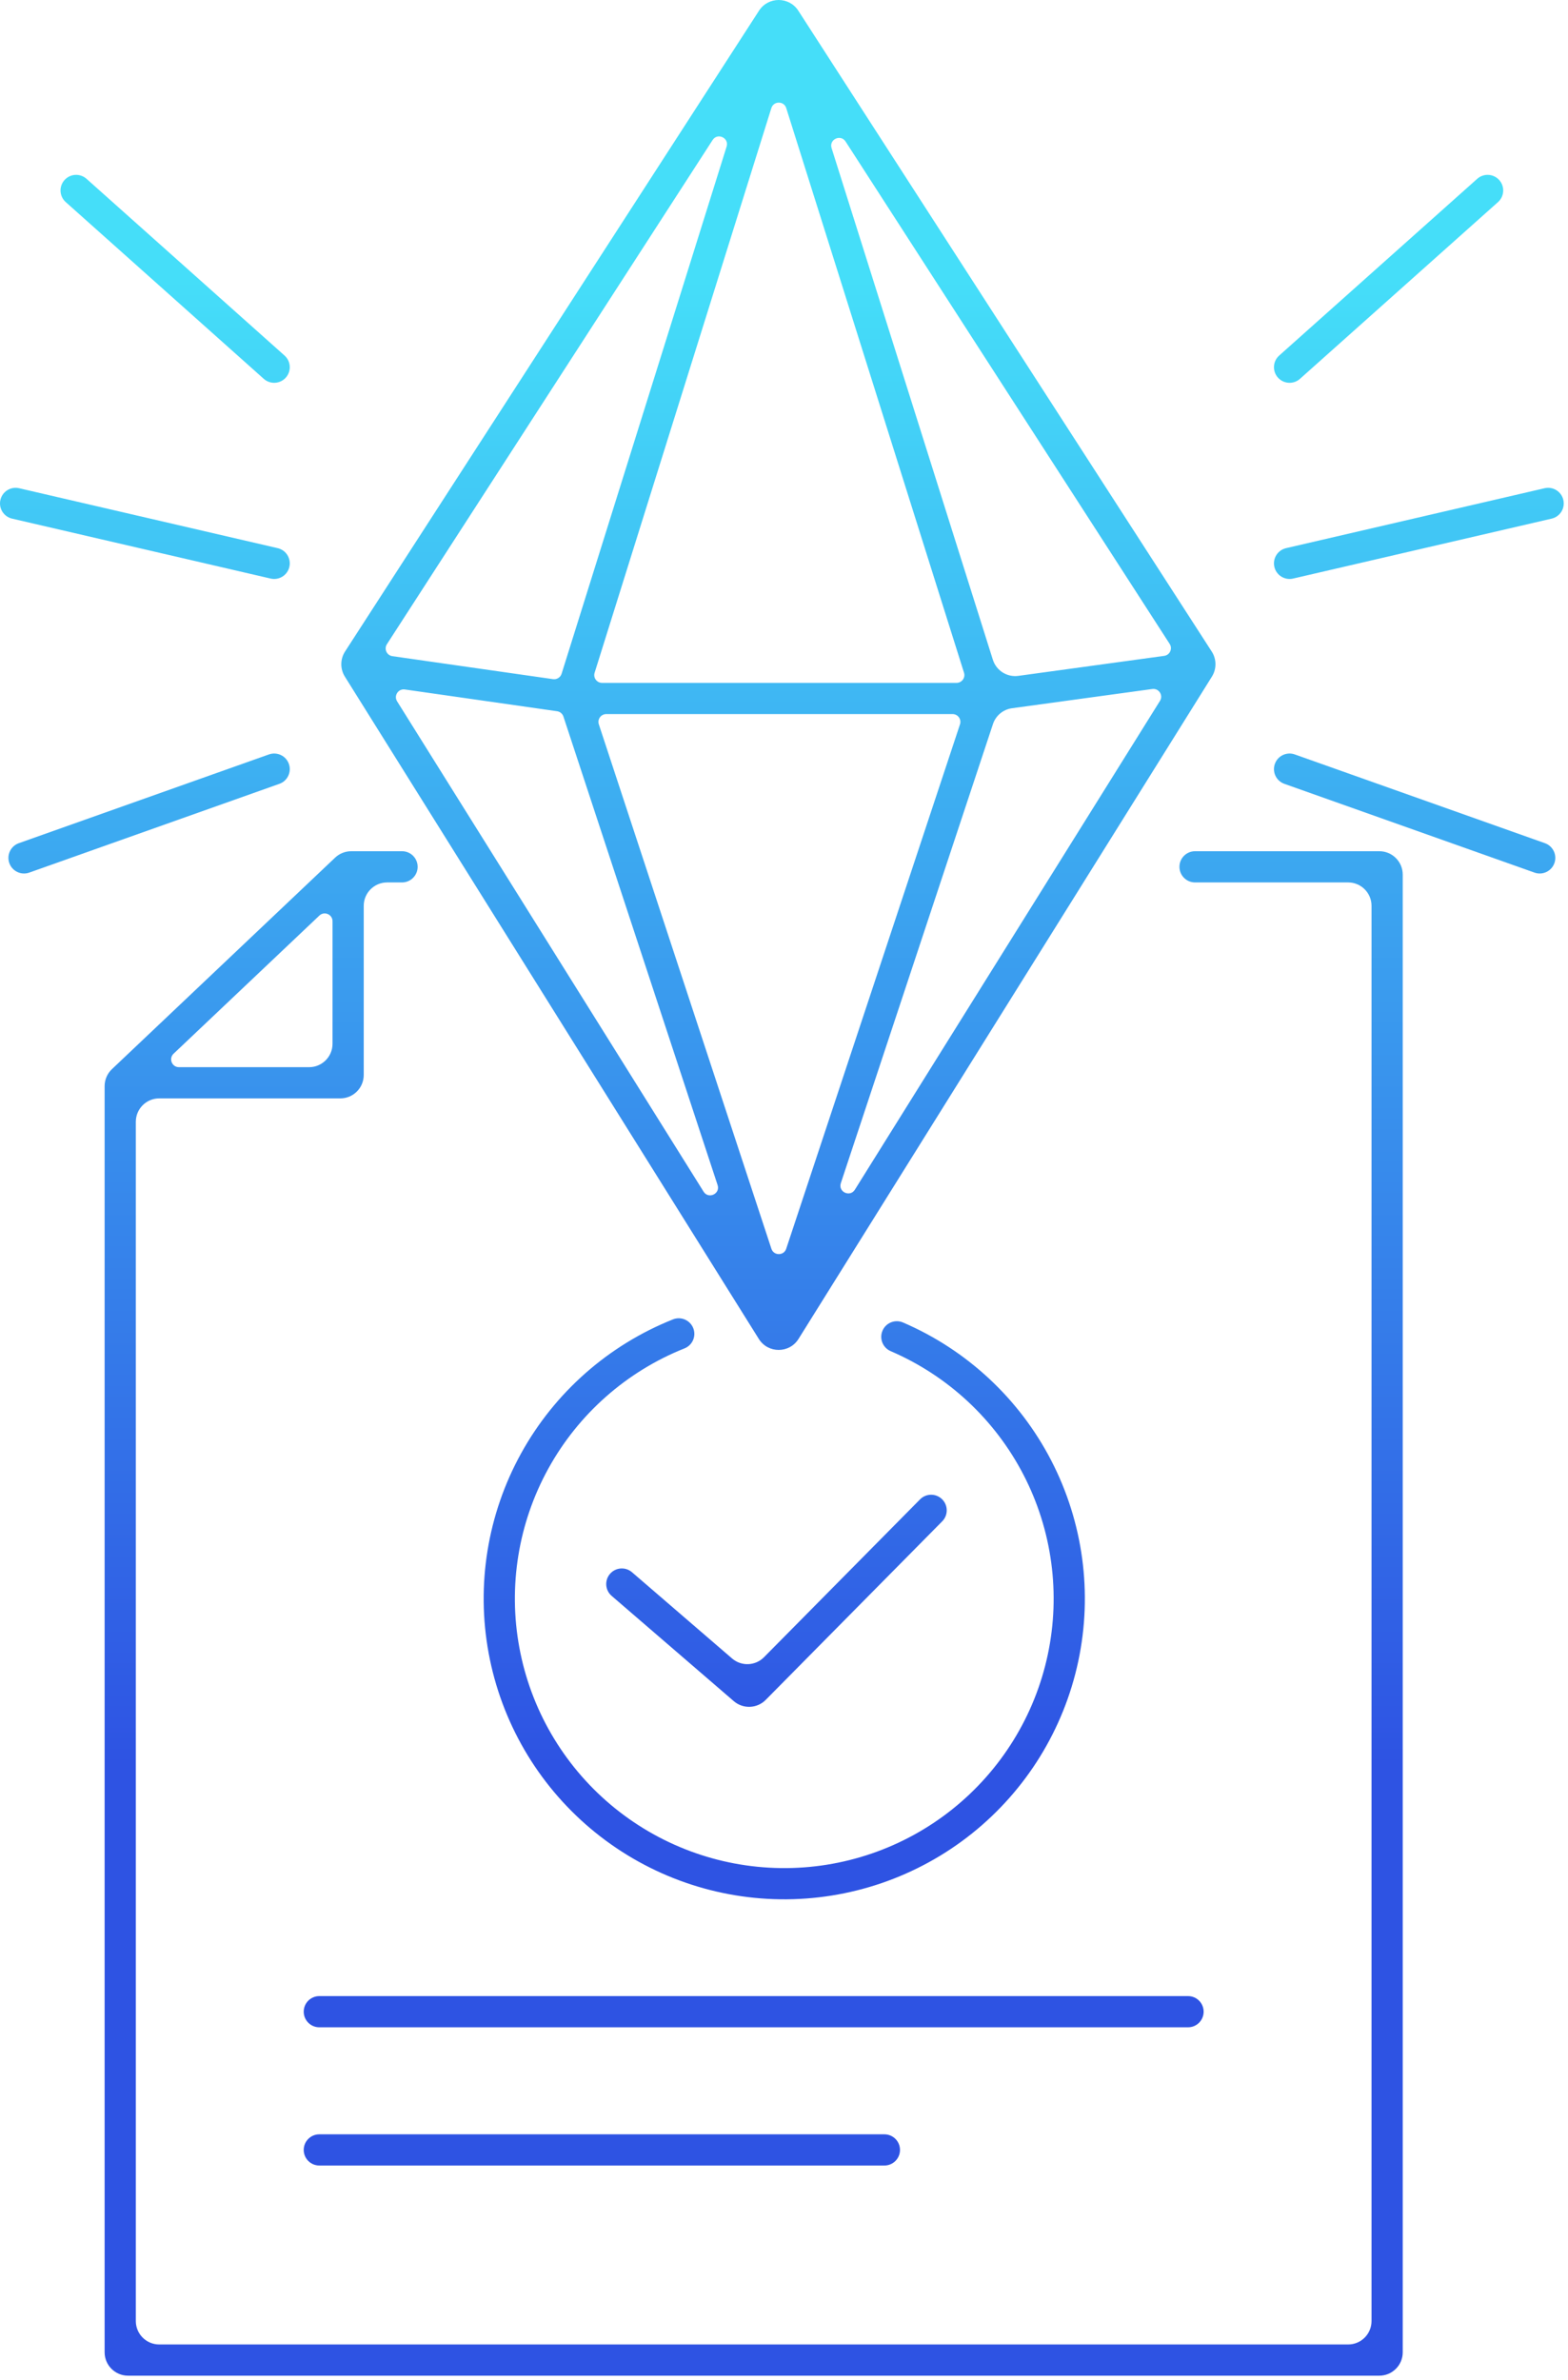
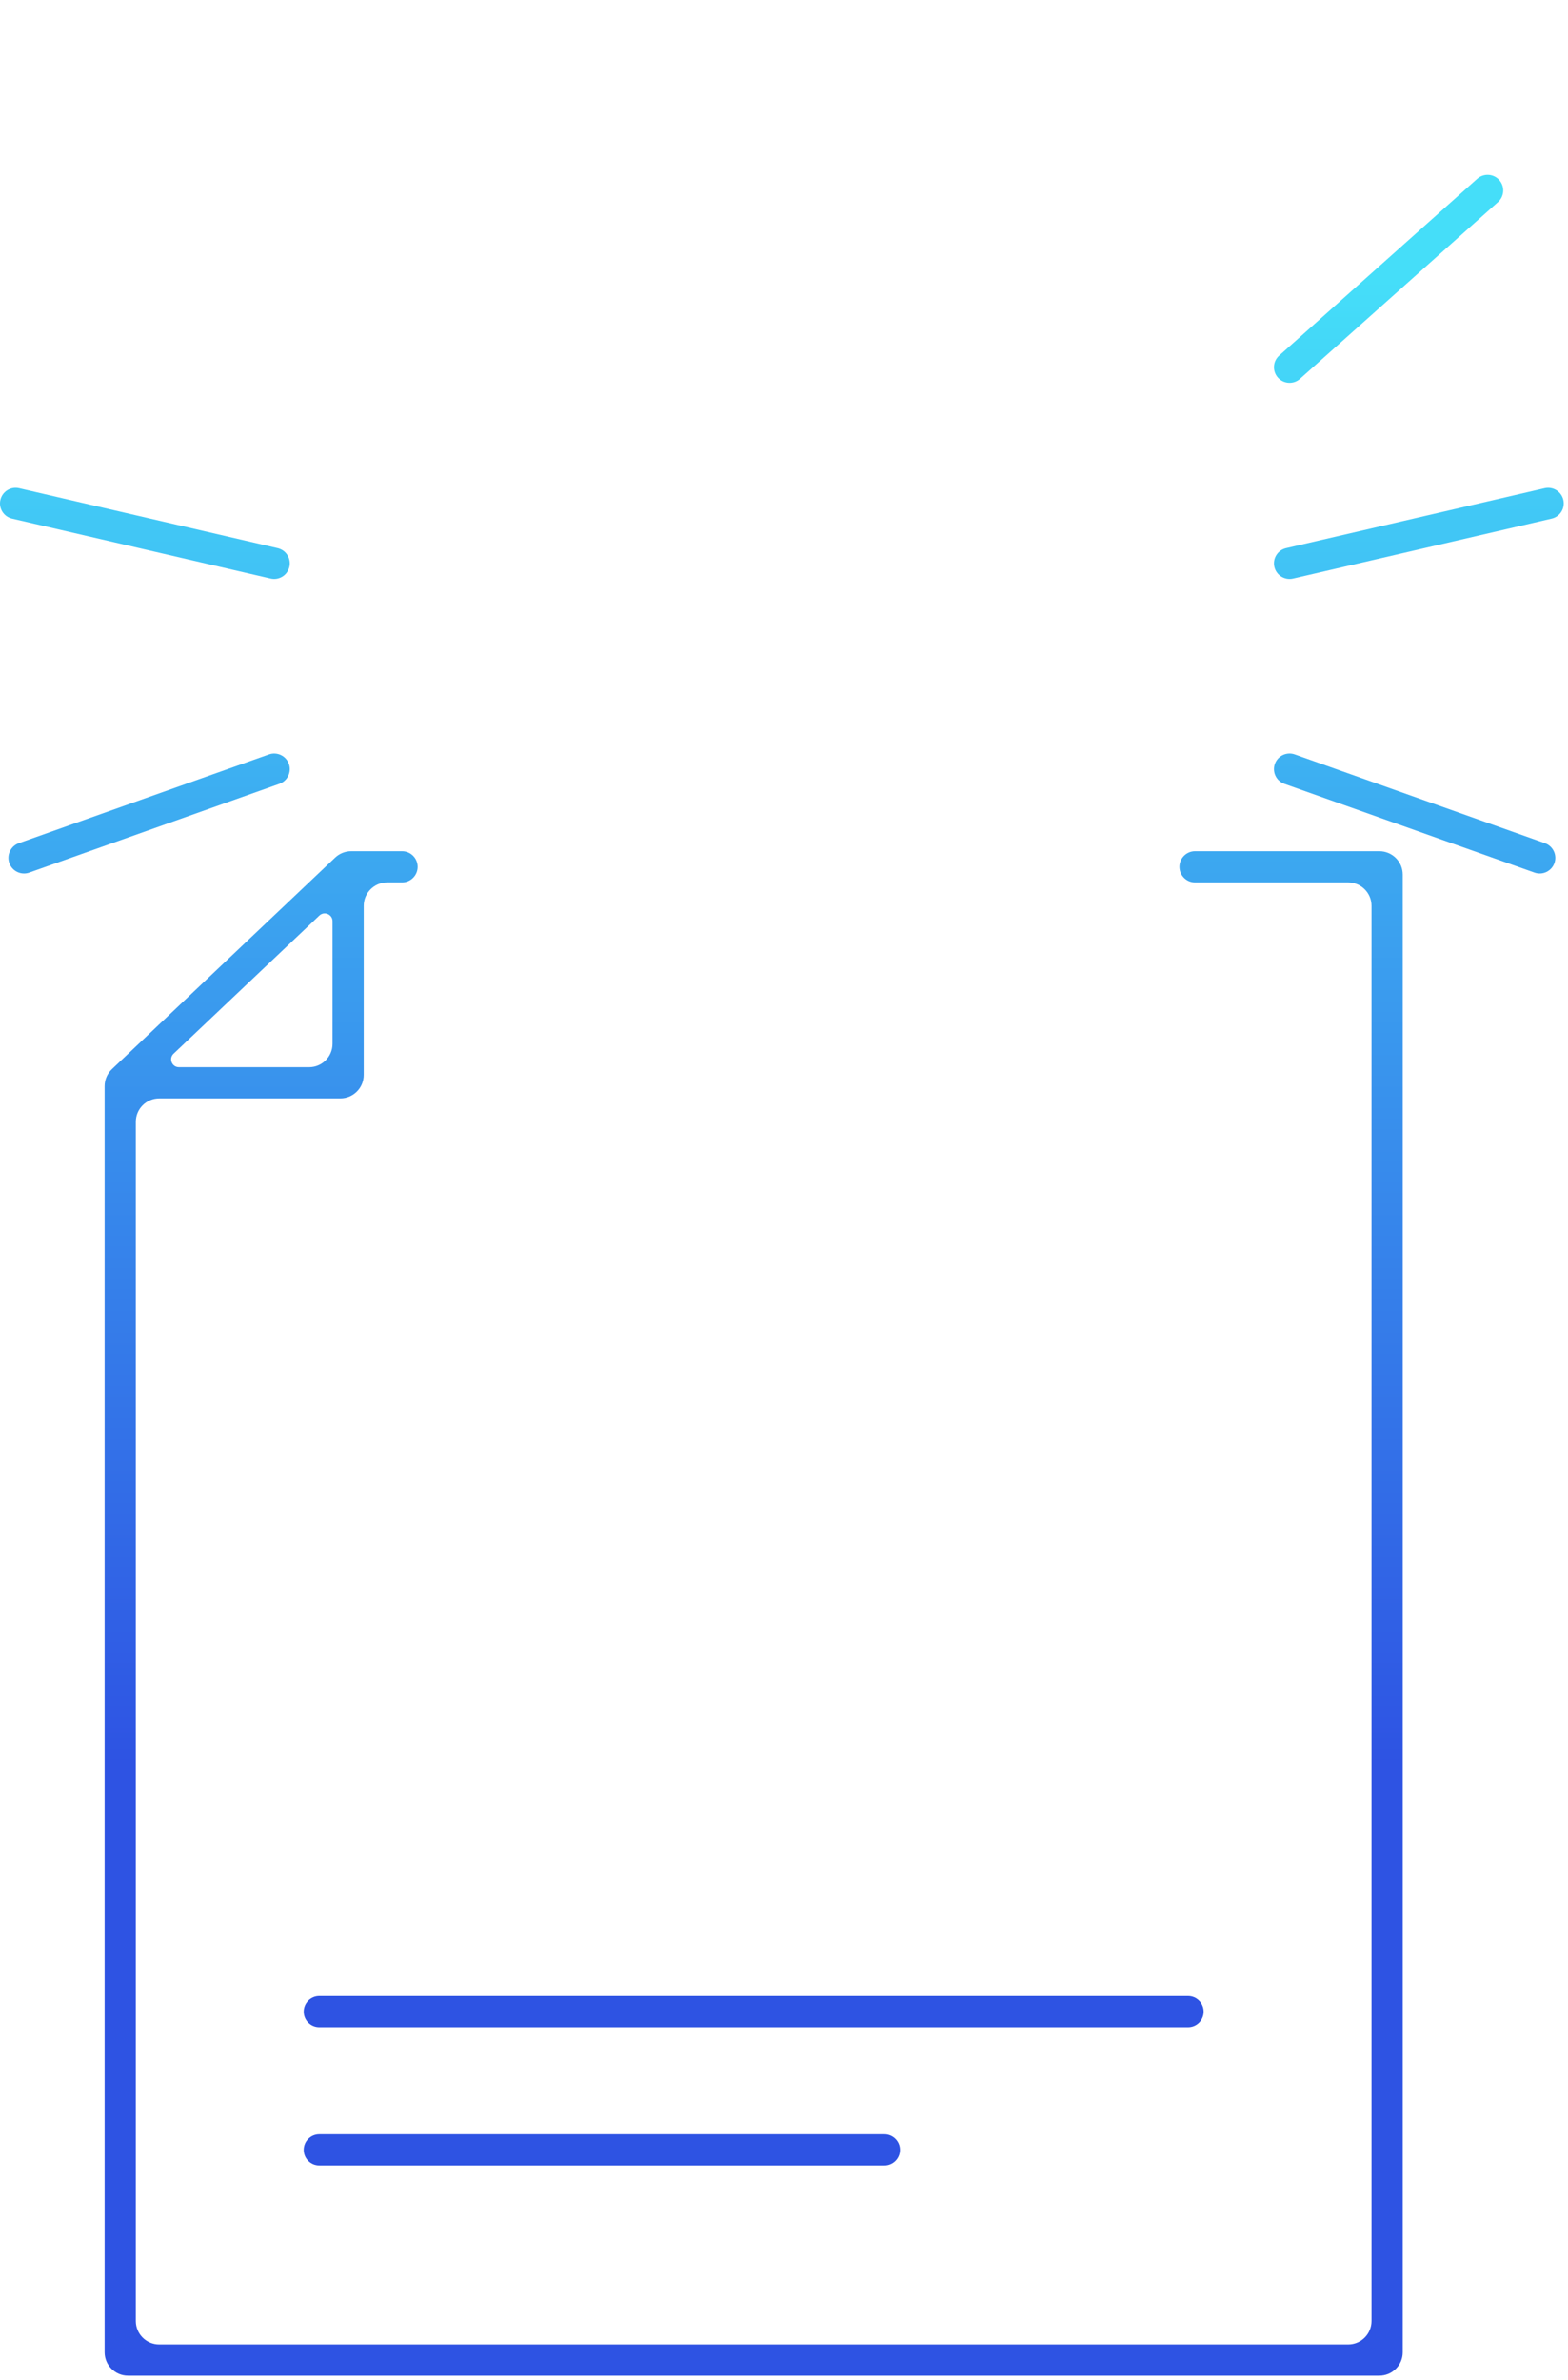
<svg xmlns="http://www.w3.org/2000/svg" width="201" height="305" viewBox="0 0 201 305" fill="none">
-   <path fill-rule="evenodd" clip-rule="evenodd" d="M97.296 1.372C98.479 -0.458 101.156 -0.457 102.337 1.374L155.329 83.504C155.959 84.481 155.968 85.734 155.353 86.72L102.361 171.605C101.187 173.486 98.448 173.487 97.272 171.607L44.208 86.721C43.591 85.735 43.6 84.48 44.232 83.503L97.296 1.372ZM77.714 91.522C77.033 91.522 76.551 92.188 76.764 92.835L98.884 160.049C99.186 160.964 100.48 160.966 100.783 160.051L123.06 92.837C123.275 92.19 122.793 91.522 122.111 91.522H77.714ZM90.19 152.729C90.816 153.731 92.357 153.009 91.988 151.887L72.224 91.836C72.105 91.475 71.792 91.212 71.416 91.158L51.894 88.367C51.051 88.247 50.453 89.166 50.904 89.887L90.19 152.729ZM129.726 90.773C128.592 90.928 127.646 91.715 127.286 92.801L107.786 151.638C107.413 152.761 108.957 153.486 109.583 152.482L148.696 89.829C149.145 89.109 148.552 88.193 147.712 88.308L129.726 90.773ZM76.223 86.224C76.021 86.868 76.502 87.522 77.177 87.522H122.622C123.297 87.522 123.779 86.867 123.576 86.222L100.787 13.853C100.493 12.92 99.172 12.921 98.879 13.855L76.223 86.224ZM49.598 82.565C49.202 83.178 49.574 83.995 50.296 84.098L70.895 87.045C71.38 87.114 71.845 86.821 71.991 86.353L93.143 18.788C93.491 17.677 91.981 16.969 91.349 17.947L49.598 82.565ZM127.272 84.553C127.711 85.947 129.092 86.822 130.54 86.623L149.235 84.061C149.96 83.962 150.336 83.143 149.939 82.528L108.394 18.138C107.762 17.158 106.249 17.869 106.6 18.981L127.272 84.553Z" fill="url(#paint0_linear_314_554)" />
  <path d="M51.537 109.098C52.641 109.098 53.537 109.993 53.537 111.098C53.537 112.202 52.641 113.098 51.537 113.098H49.626C47.969 113.098 46.626 114.441 46.626 116.098V137.777C46.626 139.434 45.283 140.777 43.626 140.777H20.411C18.754 140.777 17.411 142.12 17.411 143.777V297.483C17.411 299.14 18.754 300.483 20.411 300.483H172.815C174.472 300.483 175.815 299.14 175.815 297.483V116.098C175.815 114.441 174.472 113.098 172.815 113.098H153.192C152.088 113.098 151.192 112.202 151.192 111.098C151.192 109.993 152.088 109.098 153.192 109.098H176.815C178.472 109.098 179.815 110.441 179.815 112.098V301.483C179.815 303.14 178.472 304.483 176.815 304.483H16.411C14.754 304.483 13.411 303.14 13.411 301.483V139.207C13.411 138.384 13.75 137.596 14.348 137.03L42.961 109.92C43.518 109.392 44.257 109.098 45.024 109.098H51.537ZM22.251 135.051C21.595 135.673 22.035 136.777 22.939 136.777H39.626C41.283 136.777 42.626 135.434 42.626 133.777V118.073C42.626 117.195 41.575 116.743 40.938 117.347L22.251 135.051Z" fill="url(#paint1_linear_314_554)" />
  <path d="M152.293 255.833C153.397 255.833 154.293 256.728 154.293 257.833C154.293 258.938 153.397 259.833 152.293 259.833H40.933C39.829 259.833 38.933 258.938 38.933 257.833C38.933 256.728 39.829 255.833 40.933 255.833H152.293Z" fill="url(#paint2_linear_314_554)" />
  <path d="M113.37 273.549C114.474 273.549 115.37 274.444 115.37 275.549C115.37 276.653 114.474 277.549 113.37 277.549H40.933C39.829 277.549 38.933 276.653 38.933 275.549C38.933 274.444 39.829 273.549 40.933 273.549H113.37Z" fill="url(#paint3_linear_314_554)" />
-   <path d="M62.644 211.907C61.022 203.141 62.49 194.084 66.797 186.279C71.105 178.473 77.986 172.403 86.267 169.102C87.293 168.693 88.456 169.194 88.865 170.219C89.274 171.245 88.774 172.409 87.748 172.818C80.326 175.776 74.16 181.216 70.299 188.211C66.439 195.206 65.124 203.323 66.578 211.179C68.031 219.035 72.163 226.144 78.27 231.295C84.378 236.445 92.082 239.319 100.07 239.426C108.059 239.534 115.838 236.868 122.081 231.883C128.324 226.898 132.646 219.902 134.31 212.088C135.973 204.274 134.876 196.124 131.205 189.028C127.534 181.932 121.515 176.33 114.176 173.173C113.161 172.737 112.693 171.561 113.129 170.546C113.565 169.531 114.741 169.062 115.756 169.499C123.946 173.02 130.661 179.272 134.757 187.19C138.853 195.108 140.078 204.201 138.222 212.92C136.366 221.64 131.543 229.446 124.576 235.009C117.61 240.571 108.931 243.546 100.017 243.426C91.103 243.307 82.506 240.1 75.692 234.353C68.877 228.605 64.266 220.673 62.644 211.907Z" fill="url(#paint4_linear_314_554)" />
-   <path d="M117.938 192.17C118.715 191.384 119.982 191.378 120.767 192.154C121.552 192.931 121.559 194.197 120.783 194.982L98.156 217.869C97.047 218.991 95.259 219.062 94.064 218.032L78.405 204.538C77.568 203.817 77.475 202.554 78.196 201.718C78.917 200.881 80.179 200.788 81.016 201.509L93.845 212.563C95.04 213.592 96.828 213.521 97.937 212.399L117.938 192.17Z" fill="url(#paint5_linear_314_554)" />
-   <path d="M8.267 23.079C9.003 22.255 10.268 22.184 11.092 22.919L36.477 45.571C37.301 46.307 37.373 47.572 36.638 48.396C35.902 49.219 34.637 49.291 33.813 48.556L8.428 25.903C7.604 25.168 7.532 23.903 8.267 23.079Z" fill="url(#paint6_linear_314_554)" />
  <path d="M0.052 64.071C0.302 62.995 1.377 62.325 2.453 62.574L35.597 70.256C36.673 70.505 37.343 71.58 37.094 72.656C36.844 73.732 35.769 74.402 34.693 74.153L1.549 66.471C0.473 66.222 -0.197 65.147 0.052 64.071Z" fill="url(#paint7_linear_314_554)" />
  <path d="M1.196 110.622C0.827 109.581 1.372 108.437 2.413 108.068L34.477 96.692C35.518 96.323 36.662 96.868 37.031 97.908C37.4 98.949 36.855 100.093 35.814 100.462L3.75 111.839C2.709 112.208 1.565 111.663 1.196 110.622Z" fill="url(#paint8_linear_314_554)" />
  <path d="M192.186 23.079C191.451 22.255 190.186 22.184 189.362 22.919L163.976 45.571C163.152 46.307 163.081 47.572 163.816 48.396C164.552 49.219 165.816 49.291 166.64 48.556L192.026 25.903C192.85 25.168 192.922 23.903 192.186 23.079Z" fill="url(#paint9_linear_314_554)" />
  <path d="M200.401 64.071C200.152 62.995 199.077 62.325 198.001 62.574L164.857 70.256C163.781 70.505 163.111 71.58 163.36 72.656C163.61 73.732 164.685 74.402 165.76 74.153L198.905 66.471C199.981 66.222 200.651 65.147 200.401 64.071Z" fill="url(#paint10_linear_314_554)" />
  <path d="M199.258 110.622C199.627 109.581 199.082 108.437 198.041 108.068L165.976 96.692C164.935 96.323 163.792 96.868 163.423 97.908C163.054 98.949 163.599 100.093 164.639 100.462L196.704 111.839C197.745 112.208 198.888 111.663 199.258 110.622Z" fill="url(#paint11_linear_314_554)" />
  <defs>
    <linearGradient id="paint0_linear_314_554" x1="100.227" y1="-2.53" x2="100.227" y2="304.483" gradientUnits="userSpaceOnUse">
      <stop offset="0.125" stop-color="#45DEF9" />
      <stop offset="0.745" stop-color="#2E53E3" />
    </linearGradient>
    <linearGradient id="paint1_linear_314_554" x1="100.227" y1="-2.53" x2="100.227" y2="304.483" gradientUnits="userSpaceOnUse">
      <stop offset="0.125" stop-color="#45DEF9" />
      <stop offset="0.745" stop-color="#2E53E3" />
    </linearGradient>
    <linearGradient id="paint2_linear_314_554" x1="100.227" y1="-2.53" x2="100.227" y2="304.483" gradientUnits="userSpaceOnUse">
      <stop offset="0.125" stop-color="#45DEF9" />
      <stop offset="0.745" stop-color="#2E53E3" />
    </linearGradient>
    <linearGradient id="paint3_linear_314_554" x1="100.227" y1="-2.53" x2="100.227" y2="304.483" gradientUnits="userSpaceOnUse">
      <stop offset="0.125" stop-color="#45DEF9" />
      <stop offset="0.745" stop-color="#2E53E3" />
    </linearGradient>
    <linearGradient id="paint4_linear_314_554" x1="100.227" y1="-2.53" x2="100.227" y2="304.483" gradientUnits="userSpaceOnUse">
      <stop offset="0.125" stop-color="#45DEF9" />
      <stop offset="0.745" stop-color="#2E53E3" />
    </linearGradient>
    <linearGradient id="paint5_linear_314_554" x1="100.227" y1="-2.53" x2="100.227" y2="304.483" gradientUnits="userSpaceOnUse">
      <stop offset="0.125" stop-color="#45DEF9" />
      <stop offset="0.745" stop-color="#2E53E3" />
    </linearGradient>
    <linearGradient id="paint6_linear_314_554" x1="100.227" y1="-2.53" x2="100.227" y2="304.483" gradientUnits="userSpaceOnUse">
      <stop offset="0.125" stop-color="#45DEF9" />
      <stop offset="0.745" stop-color="#2E53E3" />
    </linearGradient>
    <linearGradient id="paint7_linear_314_554" x1="100.227" y1="-2.53" x2="100.227" y2="304.483" gradientUnits="userSpaceOnUse">
      <stop offset="0.125" stop-color="#45DEF9" />
      <stop offset="0.745" stop-color="#2E53E3" />
    </linearGradient>
    <linearGradient id="paint8_linear_314_554" x1="100.227" y1="-2.53" x2="100.227" y2="304.483" gradientUnits="userSpaceOnUse">
      <stop offset="0.125" stop-color="#45DEF9" />
      <stop offset="0.745" stop-color="#2E53E3" />
    </linearGradient>
    <linearGradient id="paint9_linear_314_554" x1="100.227" y1="-2.53" x2="100.227" y2="304.483" gradientUnits="userSpaceOnUse">
      <stop offset="0.125" stop-color="#45DEF9" />
      <stop offset="0.745" stop-color="#2E53E3" />
    </linearGradient>
    <linearGradient id="paint10_linear_314_554" x1="100.227" y1="-2.53" x2="100.227" y2="304.483" gradientUnits="userSpaceOnUse">
      <stop offset="0.125" stop-color="#45DEF9" />
      <stop offset="0.745" stop-color="#2E53E3" />
    </linearGradient>
    <linearGradient id="paint11_linear_314_554" x1="100.227" y1="-2.53" x2="100.227" y2="304.483" gradientUnits="userSpaceOnUse">
      <stop offset="0.125" stop-color="#45DEF9" />
      <stop offset="0.745" stop-color="#2E53E3" />
    </linearGradient>
  </defs>
</svg>